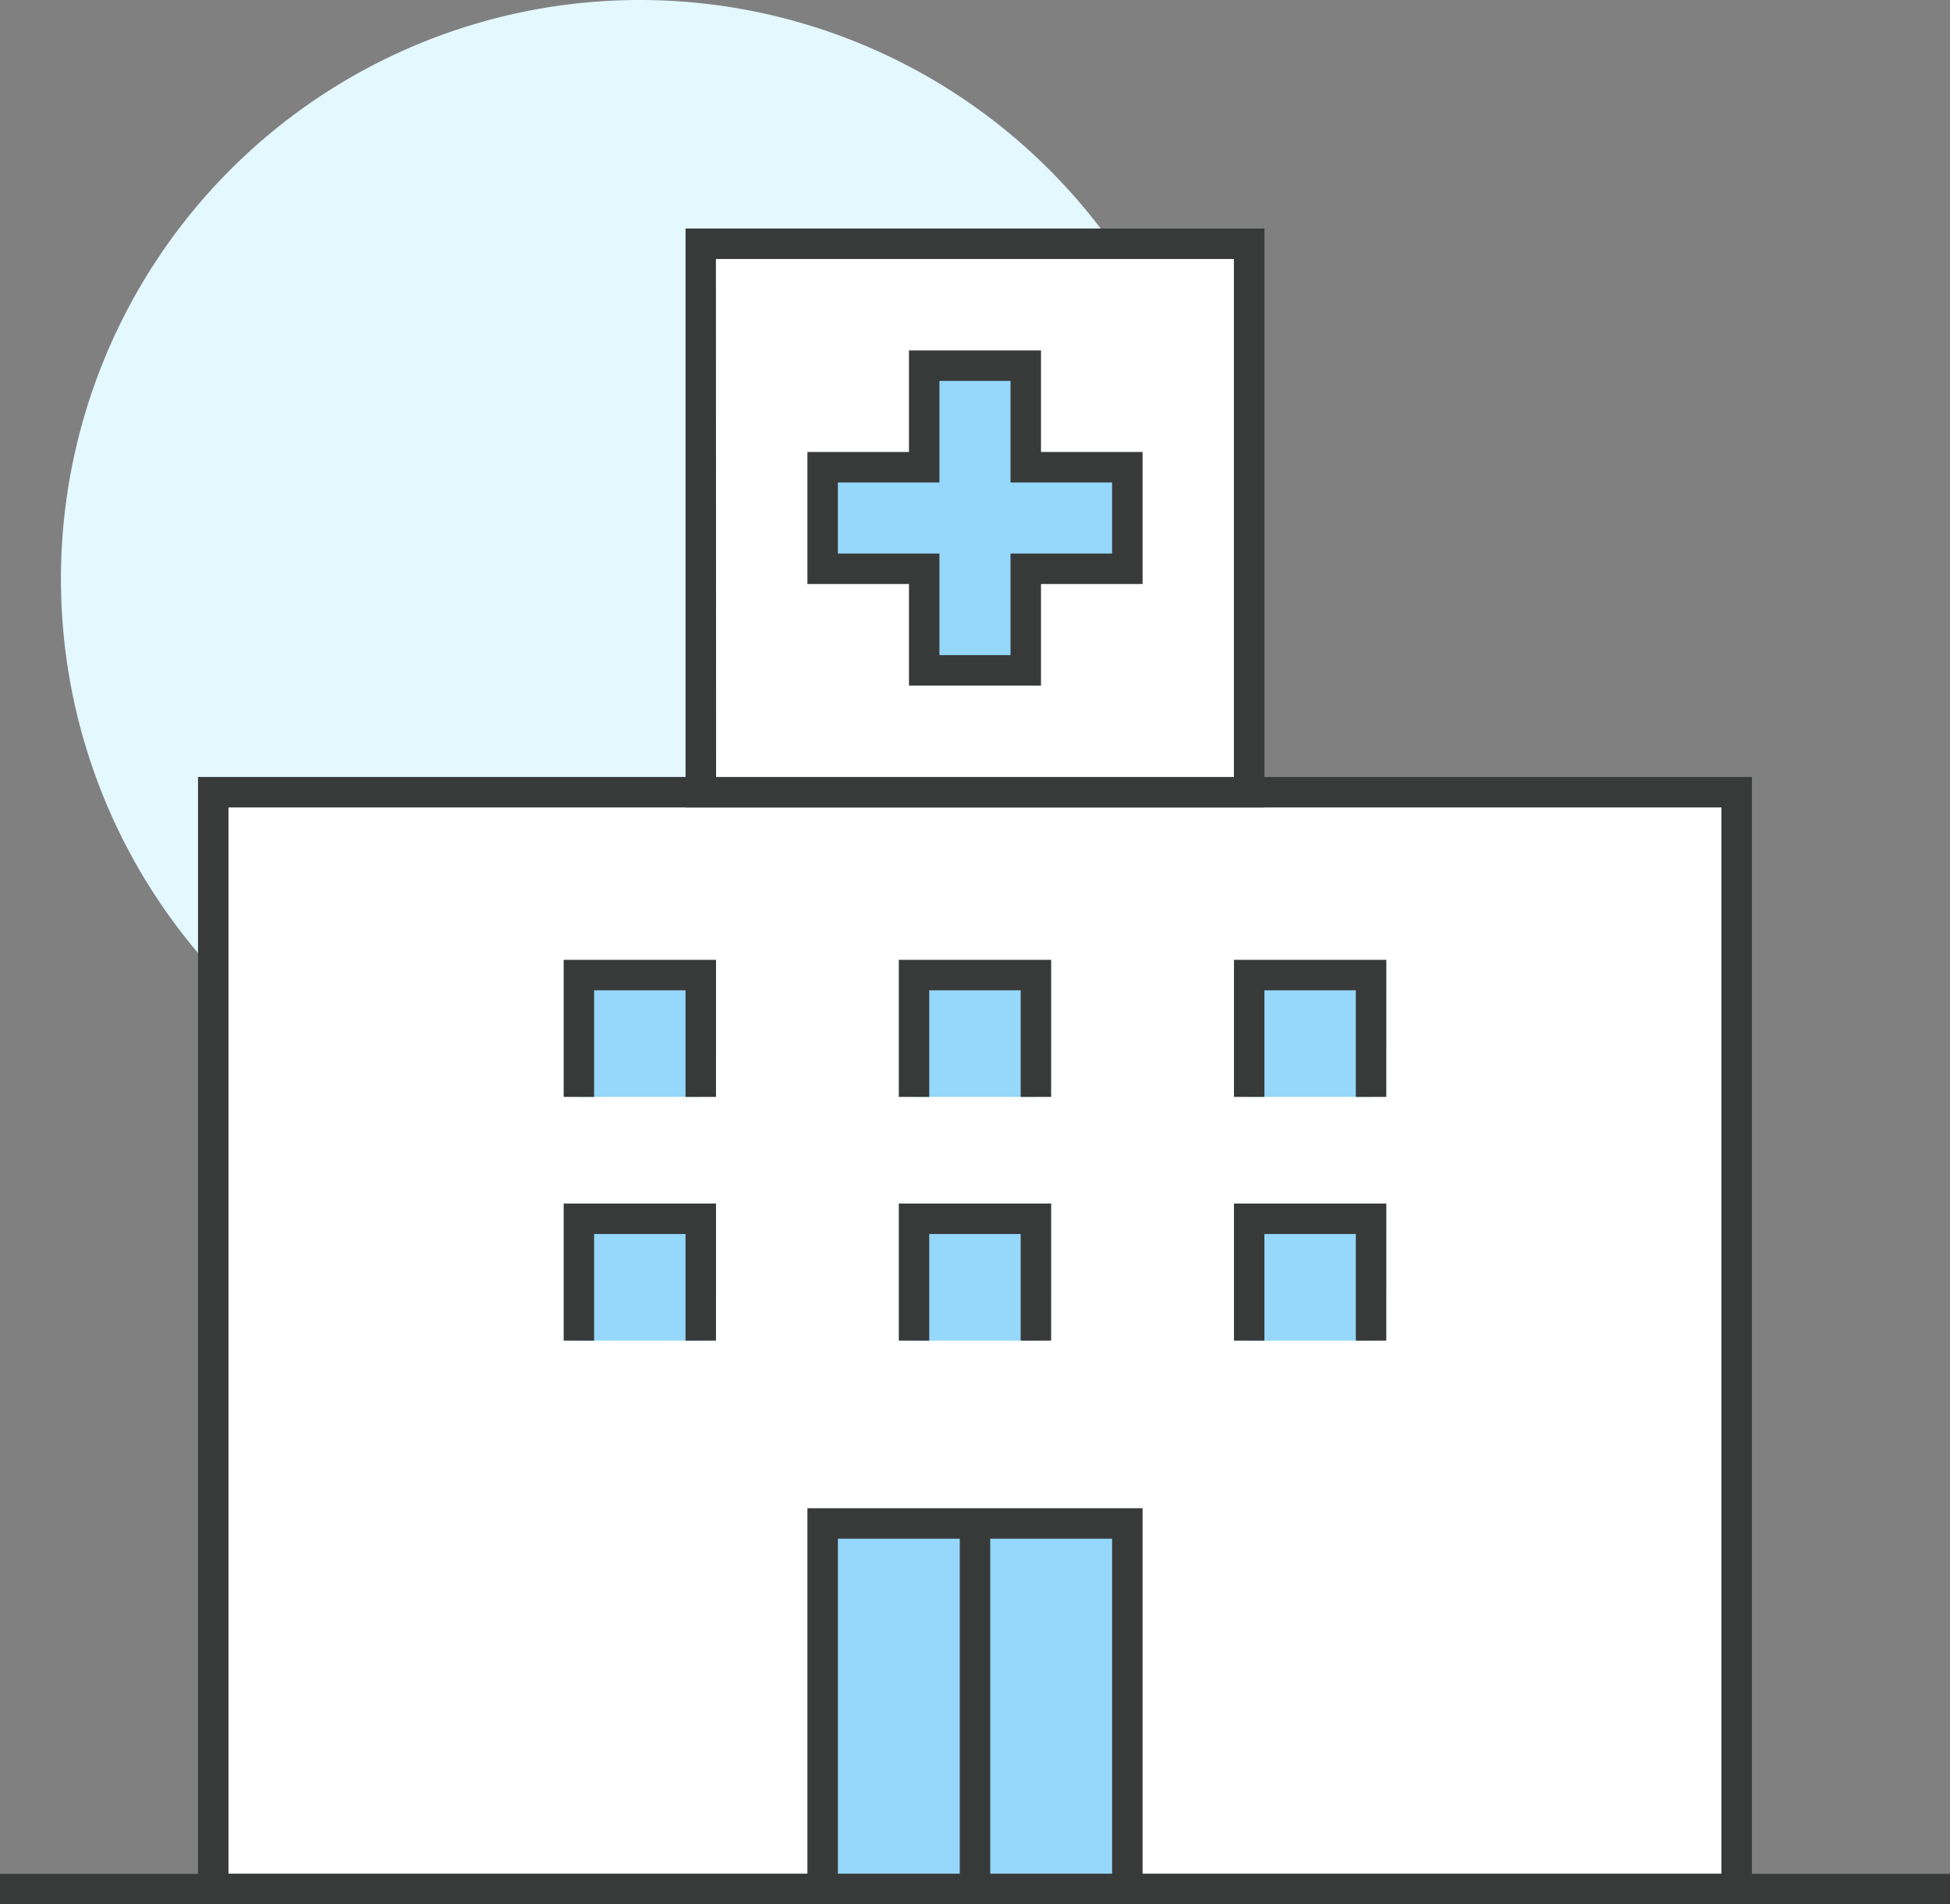
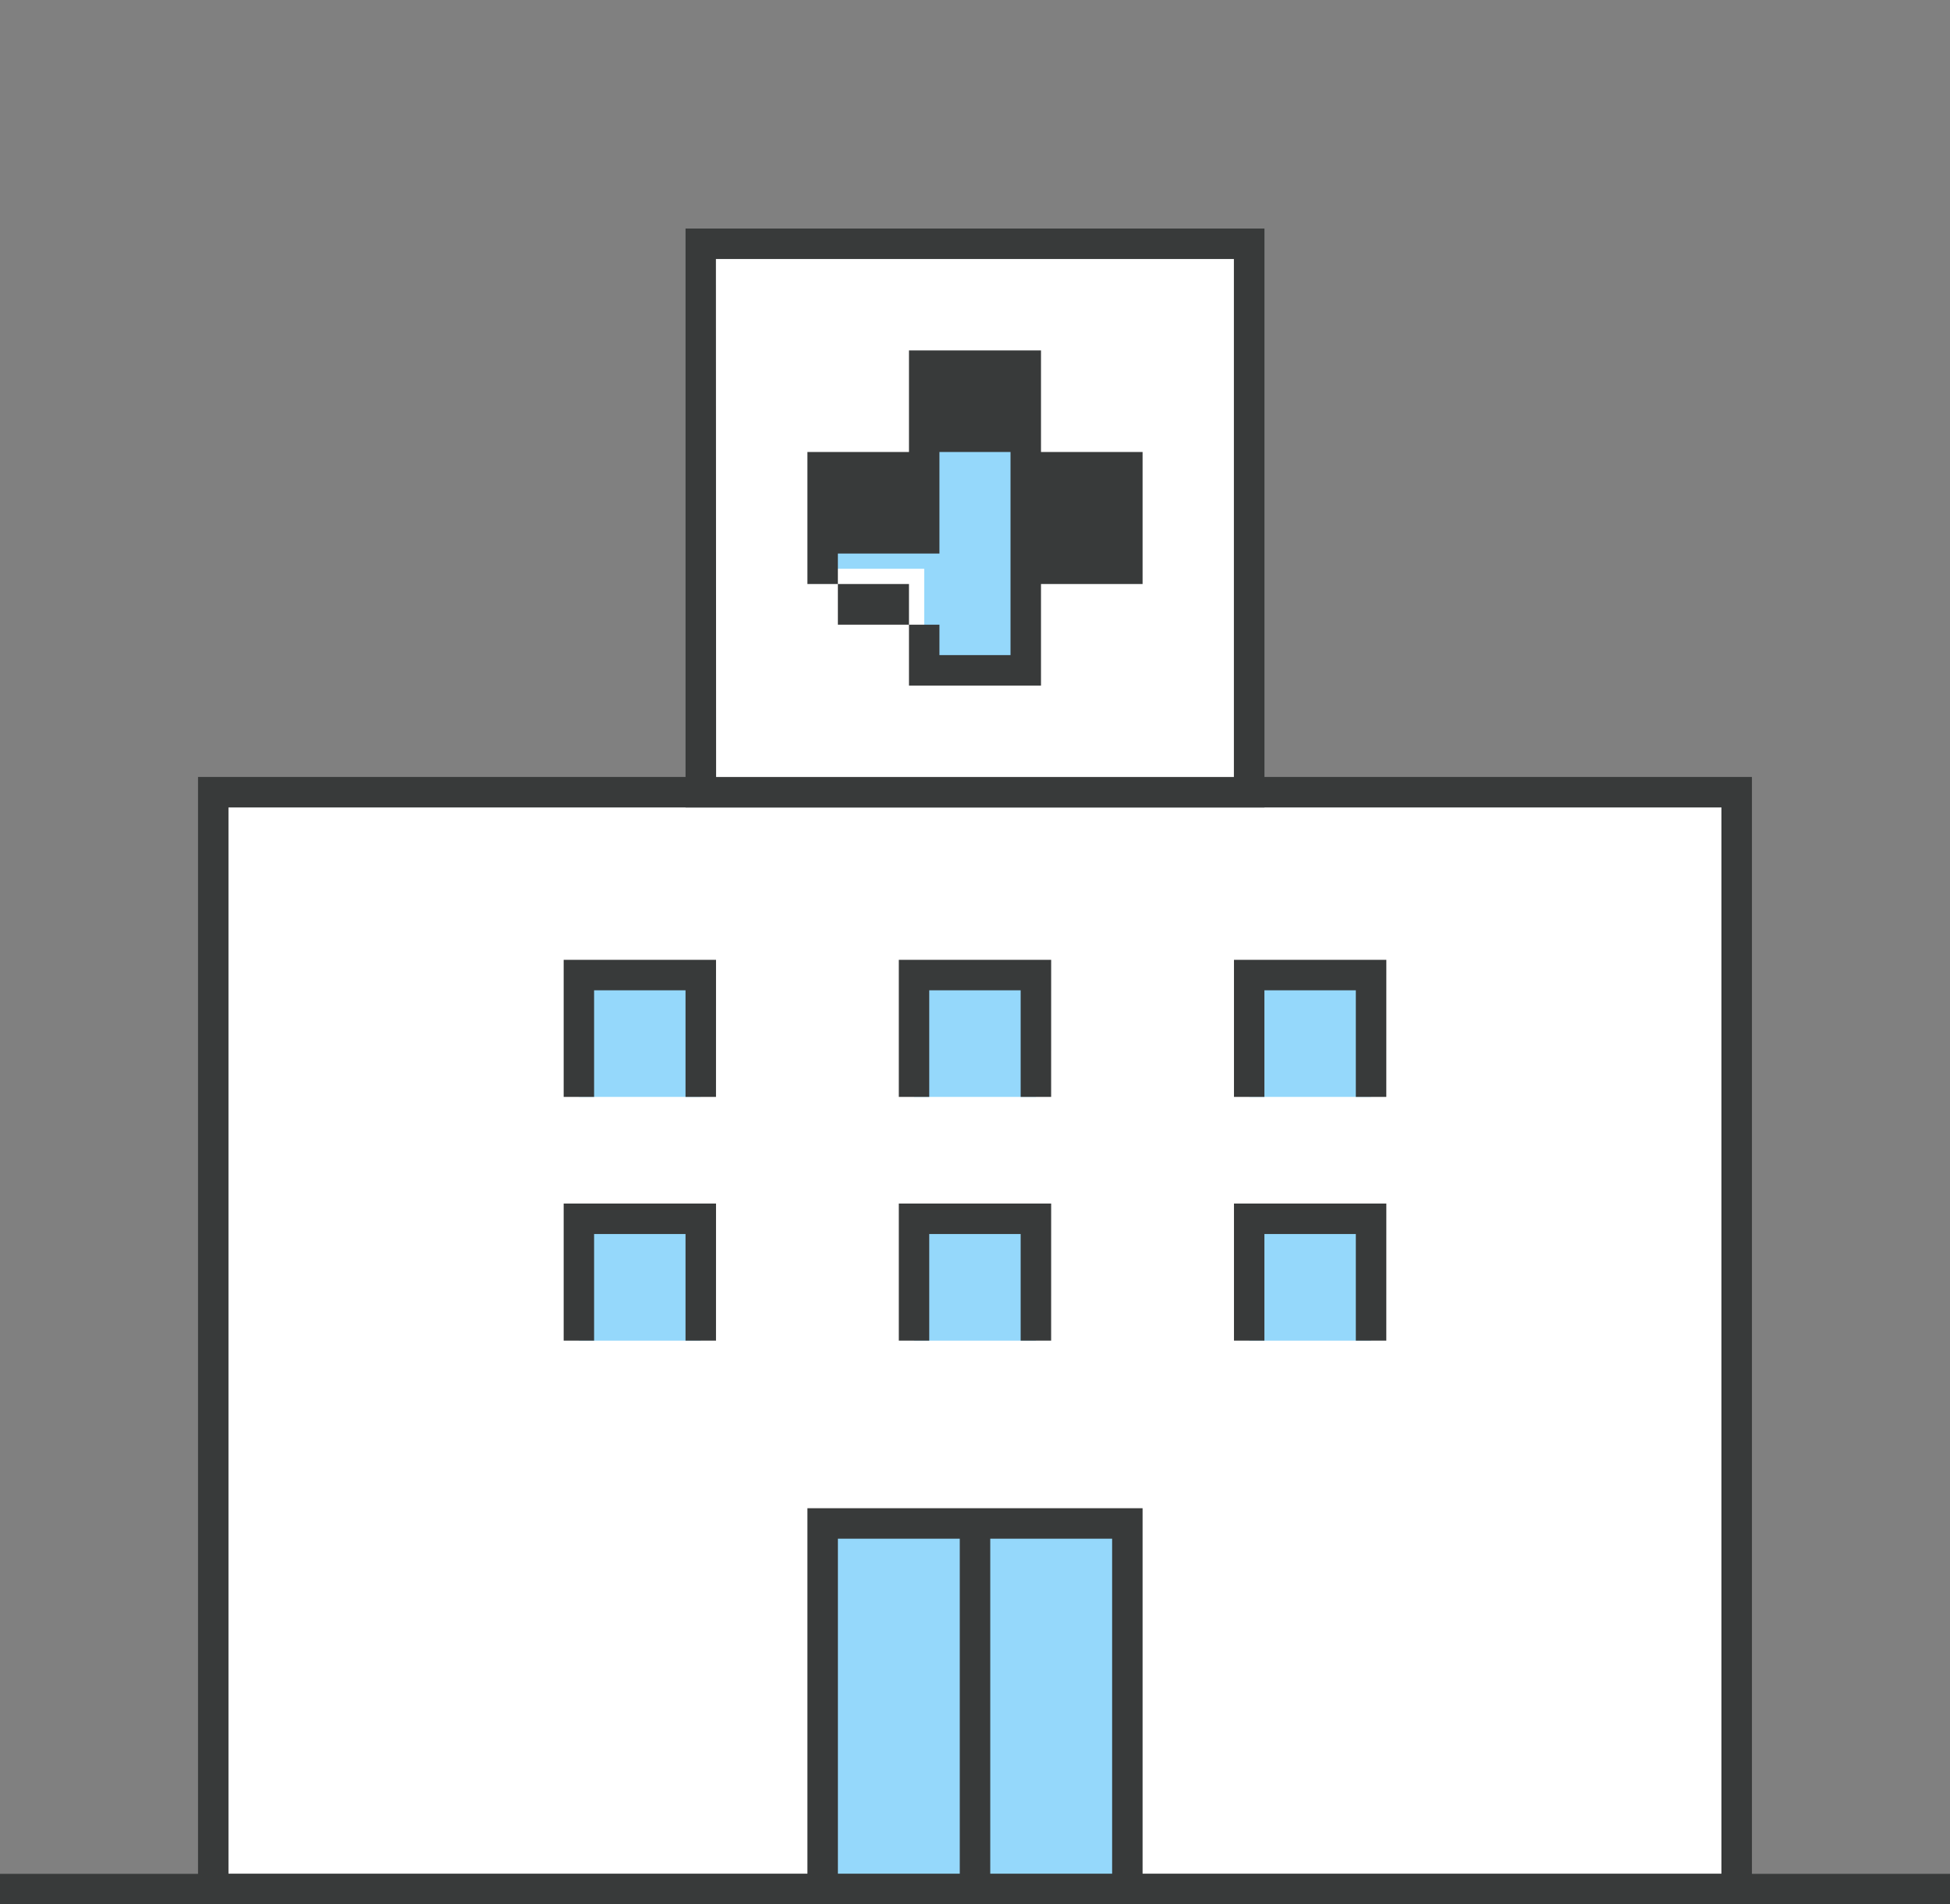
<svg xmlns="http://www.w3.org/2000/svg" width="75.745" height="73.97" viewBox="0 0 75.745 73.97">
  <rect x="0" y="0" width="75.745" height="73.97" fill="#808080" stroke="none" />
  <g id="info-top-icon08" transform="translate(-223.566 -142.323)">
-     <path id="패스_2313" data-name="패스 2313" d="M235.874,142.742a22.487,22.487,0,1,1-22.487-22.487,22.49,22.49,0,0,1,22.487,22.487" transform="translate(35.033 22.068)" fill="#e4f8ff" />
    <rect id="사각형_1279" data-name="사각형 1279" width="59.176" height="42.606" transform="translate(231.851 173.095)" fill="#fff" />
    <path id="패스_2314" data-name="패스 2314" d="M255.759,189.545H195.4v-43.79h60.359Zm-59.176-1.183h57.992V146.939H196.583Z" transform="translate(35.858 26.748)" fill="#383a3a" />
    <rect id="사각형_1280" data-name="사각형 1280" width="21.303" height="21.303" transform="translate(250.787 151.792)" fill="#fff" />
    <path id="패스_2315" data-name="패스 2315" d="M233.887,150.242H211.4V127.755h22.487Zm-21.3-1.184H232.7v-20.12h-20.12Z" transform="translate(38.795 23.445)" fill="#383a3a" />
    <path id="패스_2316" data-name="패스 2316" d="M227.735,136.2h-3.946v-3.945h-3.945V136.2H215.9v3.946h3.945v3.945h3.945v-3.945h3.946Z" transform="translate(39.621 24.271)" fill="#95d8fb" />
-     <path id="패스_2317" data-name="패스 2317" d="M224.473,144.774h-5.128v-3.945H215.4V135.7h3.945v-3.945h5.128V135.7h3.946v5.129h-3.946Zm-3.945-1.183h2.761v-3.945h3.946v-2.762h-3.946v-3.945h-2.761v3.945h-3.945v2.762h3.945Z" transform="translate(39.529 24.179)" fill="#383a3a" />
+     <path id="패스_2317" data-name="패스 2317" d="M224.473,144.774h-5.128v-3.945H215.4V135.7h3.945v-3.945h5.128V135.7h3.946v5.129h-3.946Zm-3.945-1.183h2.761v-3.945h3.946h-3.946v-3.945h-2.761v3.945h-3.945v2.762h3.945Z" transform="translate(39.529 24.179)" fill="#383a3a" />
    <rect id="사각형_1281" data-name="사각형 1281" width="4.734" height="4.734" transform="translate(259.071 180.196)" fill="#95d8fb" />
    <path id="패스_2318" data-name="패스 2318" d="M224.317,157.081h-1.184v-4.142h-3.551v4.142H218.4v-5.326h5.918Z" transform="translate(40.079 27.85)" fill="#383a3a" />
    <rect id="사각형_1282" data-name="사각형 1282" width="4.734" height="4.734" transform="translate(259.071 189.664)" fill="#95d8fb" />
    <path id="패스_2319" data-name="패스 2319" d="M224.317,165.081h-1.184v-4.142h-3.551v4.142H218.4v-5.326h5.918Z" transform="translate(40.079 29.317)" fill="#383a3a" />
    <rect id="사각형_1283" data-name="사각형 1283" width="4.734" height="4.734" transform="translate(272.09 180.196)" fill="#95d8fb" />
    <path id="패스_2320" data-name="패스 2320" d="M235.317,157.081h-1.184v-4.142h-3.551v4.142H229.4v-5.326h5.918Z" transform="translate(42.098 27.85)" fill="#383a3a" />
    <rect id="사각형_1284" data-name="사각형 1284" width="4.734" height="4.734" transform="translate(272.09 189.664)" fill="#95d8fb" />
    <path id="패스_2321" data-name="패스 2321" d="M235.317,165.081h-1.184v-4.142h-3.551v4.142H229.4v-5.326h5.918Z" transform="translate(42.098 29.317)" fill="#383a3a" />
    <rect id="사각형_1285" data-name="사각형 1285" width="4.734" height="4.734" transform="translate(246.053 180.196)" fill="#95d8fb" />
    <path id="패스_2322" data-name="패스 2322" d="M213.317,157.081h-1.184v-4.142h-3.551v4.142H207.4v-5.326h5.918Z" transform="translate(38.061 27.85)" fill="#383a3a" />
    <rect id="사각형_1286" data-name="사각형 1286" width="4.734" height="4.734" transform="translate(246.053 189.664)" fill="#95d8fb" />
    <path id="패스_2323" data-name="패스 2323" d="M213.317,165.081h-1.184v-4.142h-3.551v4.142H207.4v-5.326h5.918Z" transform="translate(38.061 29.317)" fill="#383a3a" />
    <rect id="사각형_1287" data-name="사각형 1287" width="11.835" height="14.202" transform="translate(255.521 201.499)" fill="#95d8fb" />
    <path id="패스_2324" data-name="패스 2324" d="M228.419,185.141H215.4V169.755h13.019Zm-11.835-1.183h10.652V170.939H216.584Z" transform="translate(39.529 31.152)" fill="#383a3a" />
    <rect id="사각형_1288" data-name="사각형 1288" width="1.184" height="14.202" transform="translate(260.847 201.499)" fill="#383a3a" />
    <rect id="사각형_1289" data-name="사각형 1289" width="75.745" height="1.184" transform="translate(223.566 215.109)" fill="#383a3a" />
  </g>
</svg>